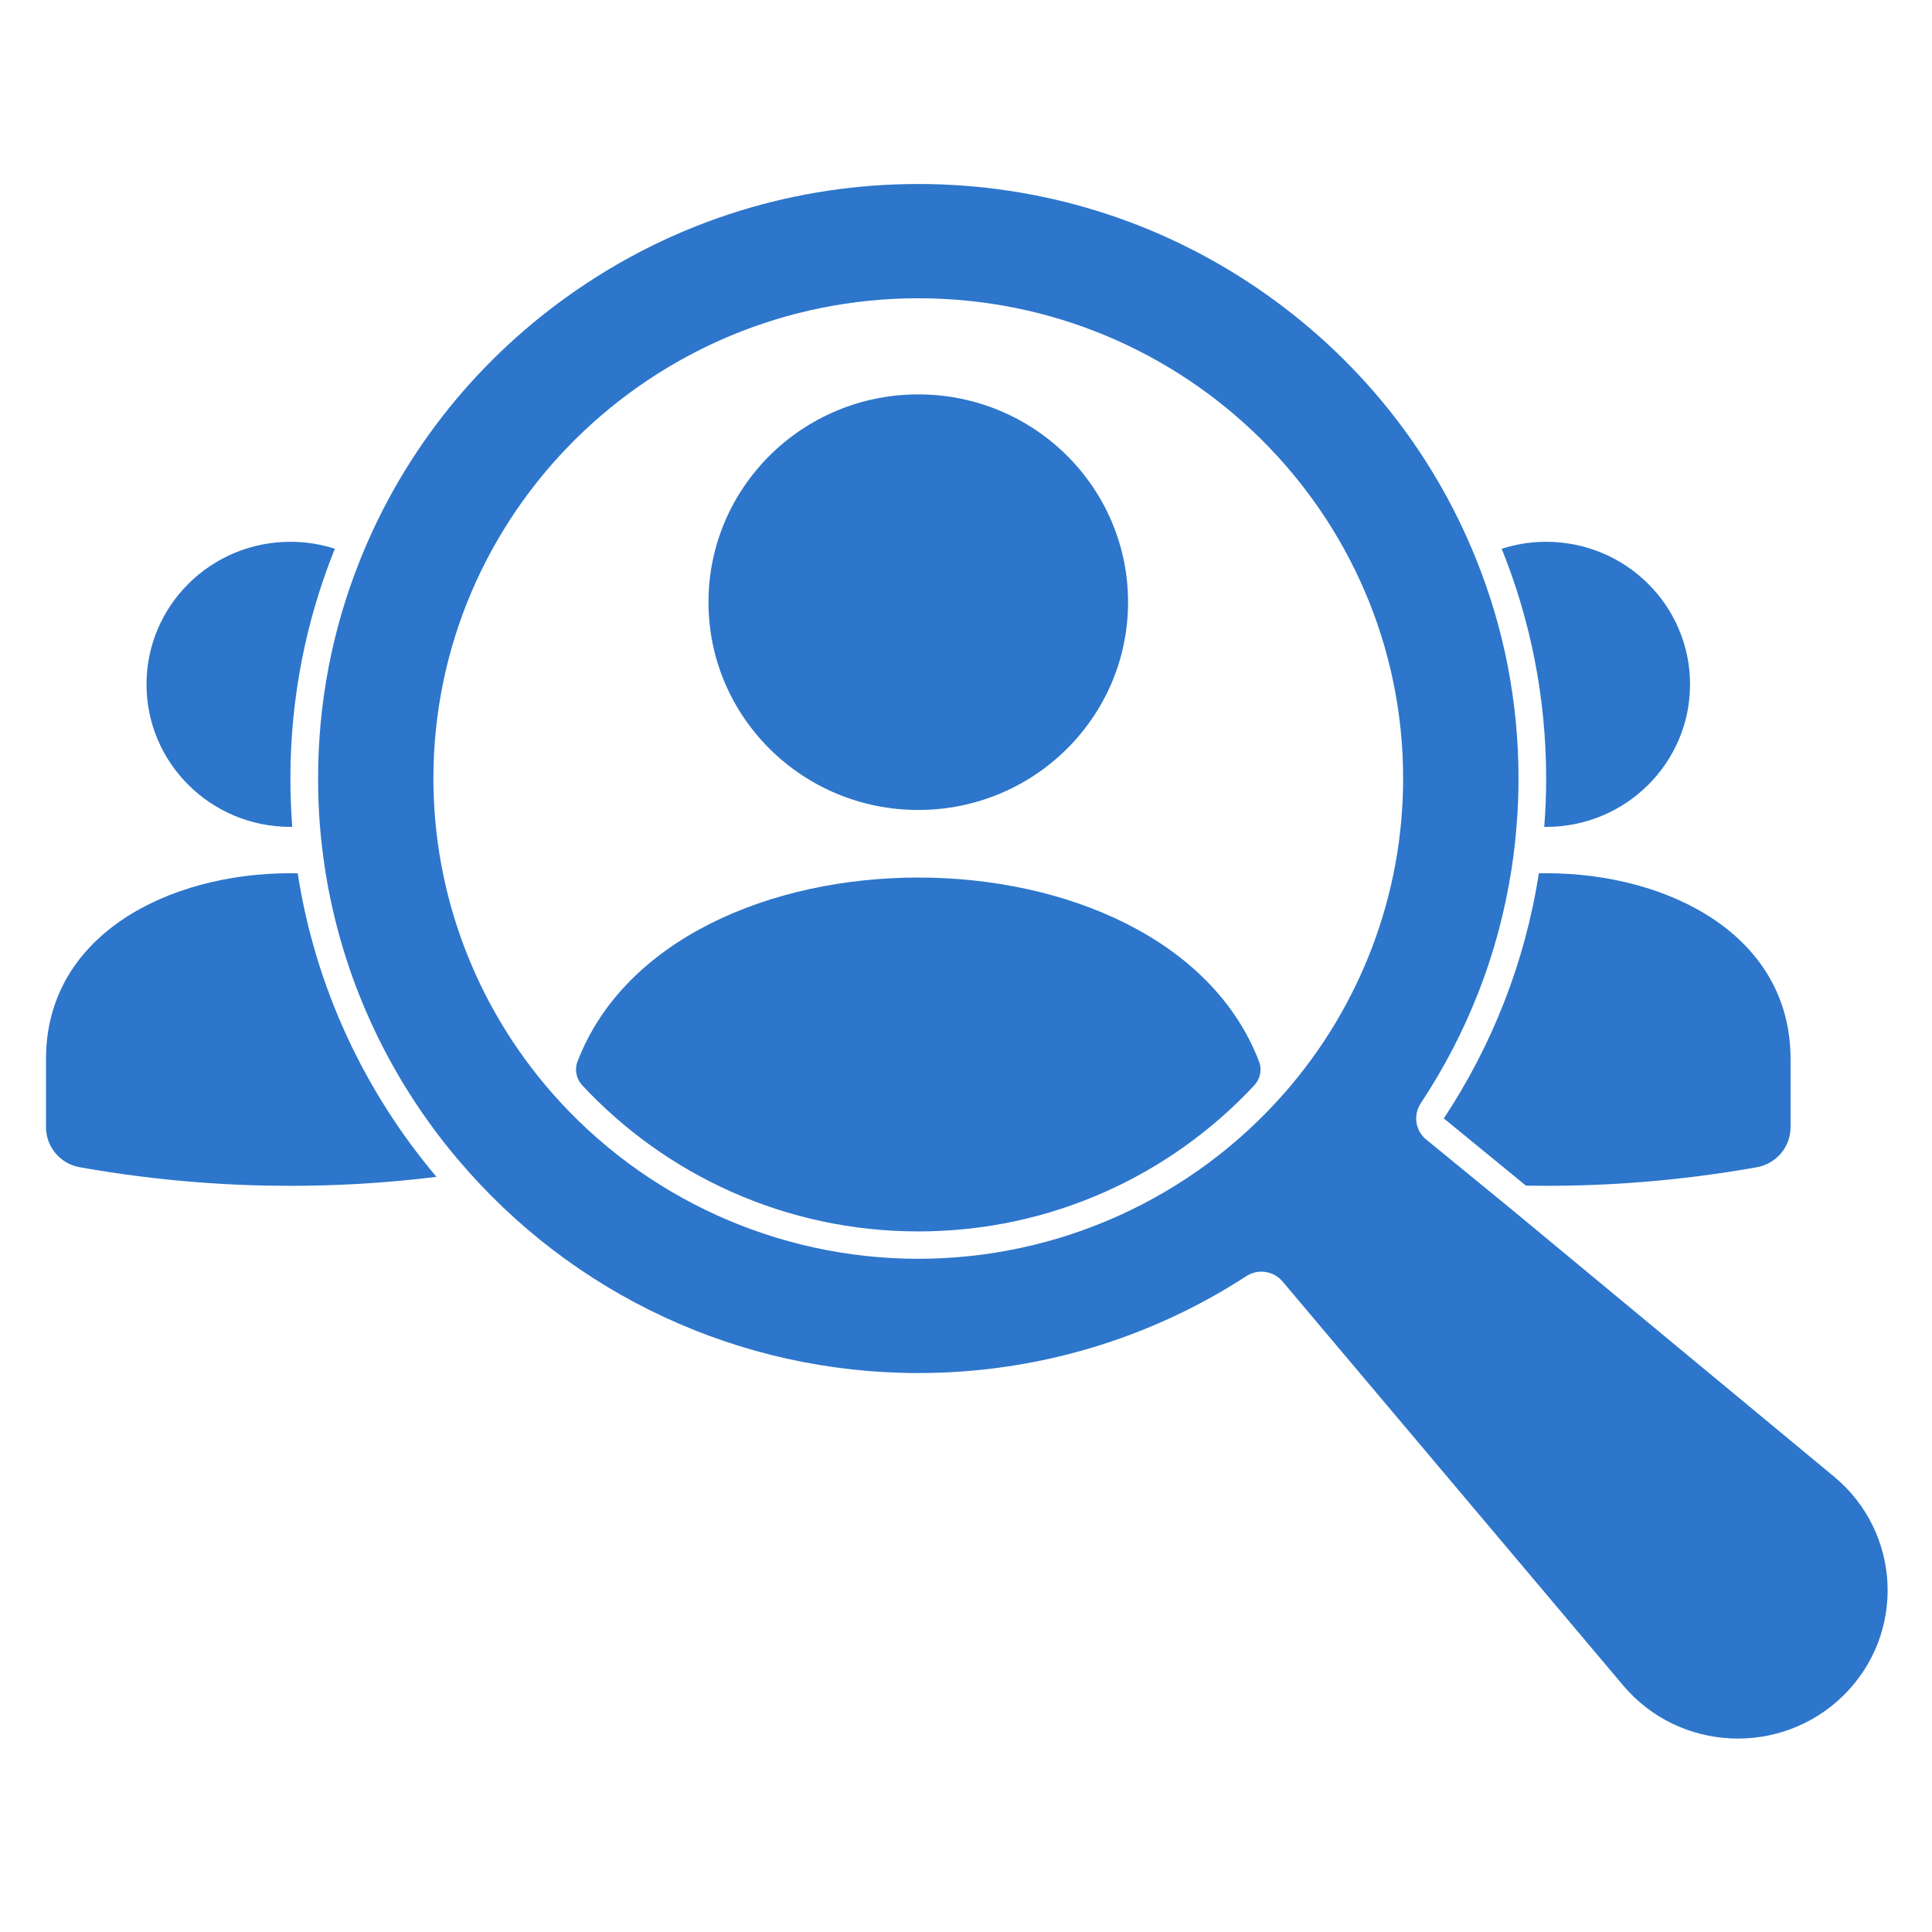
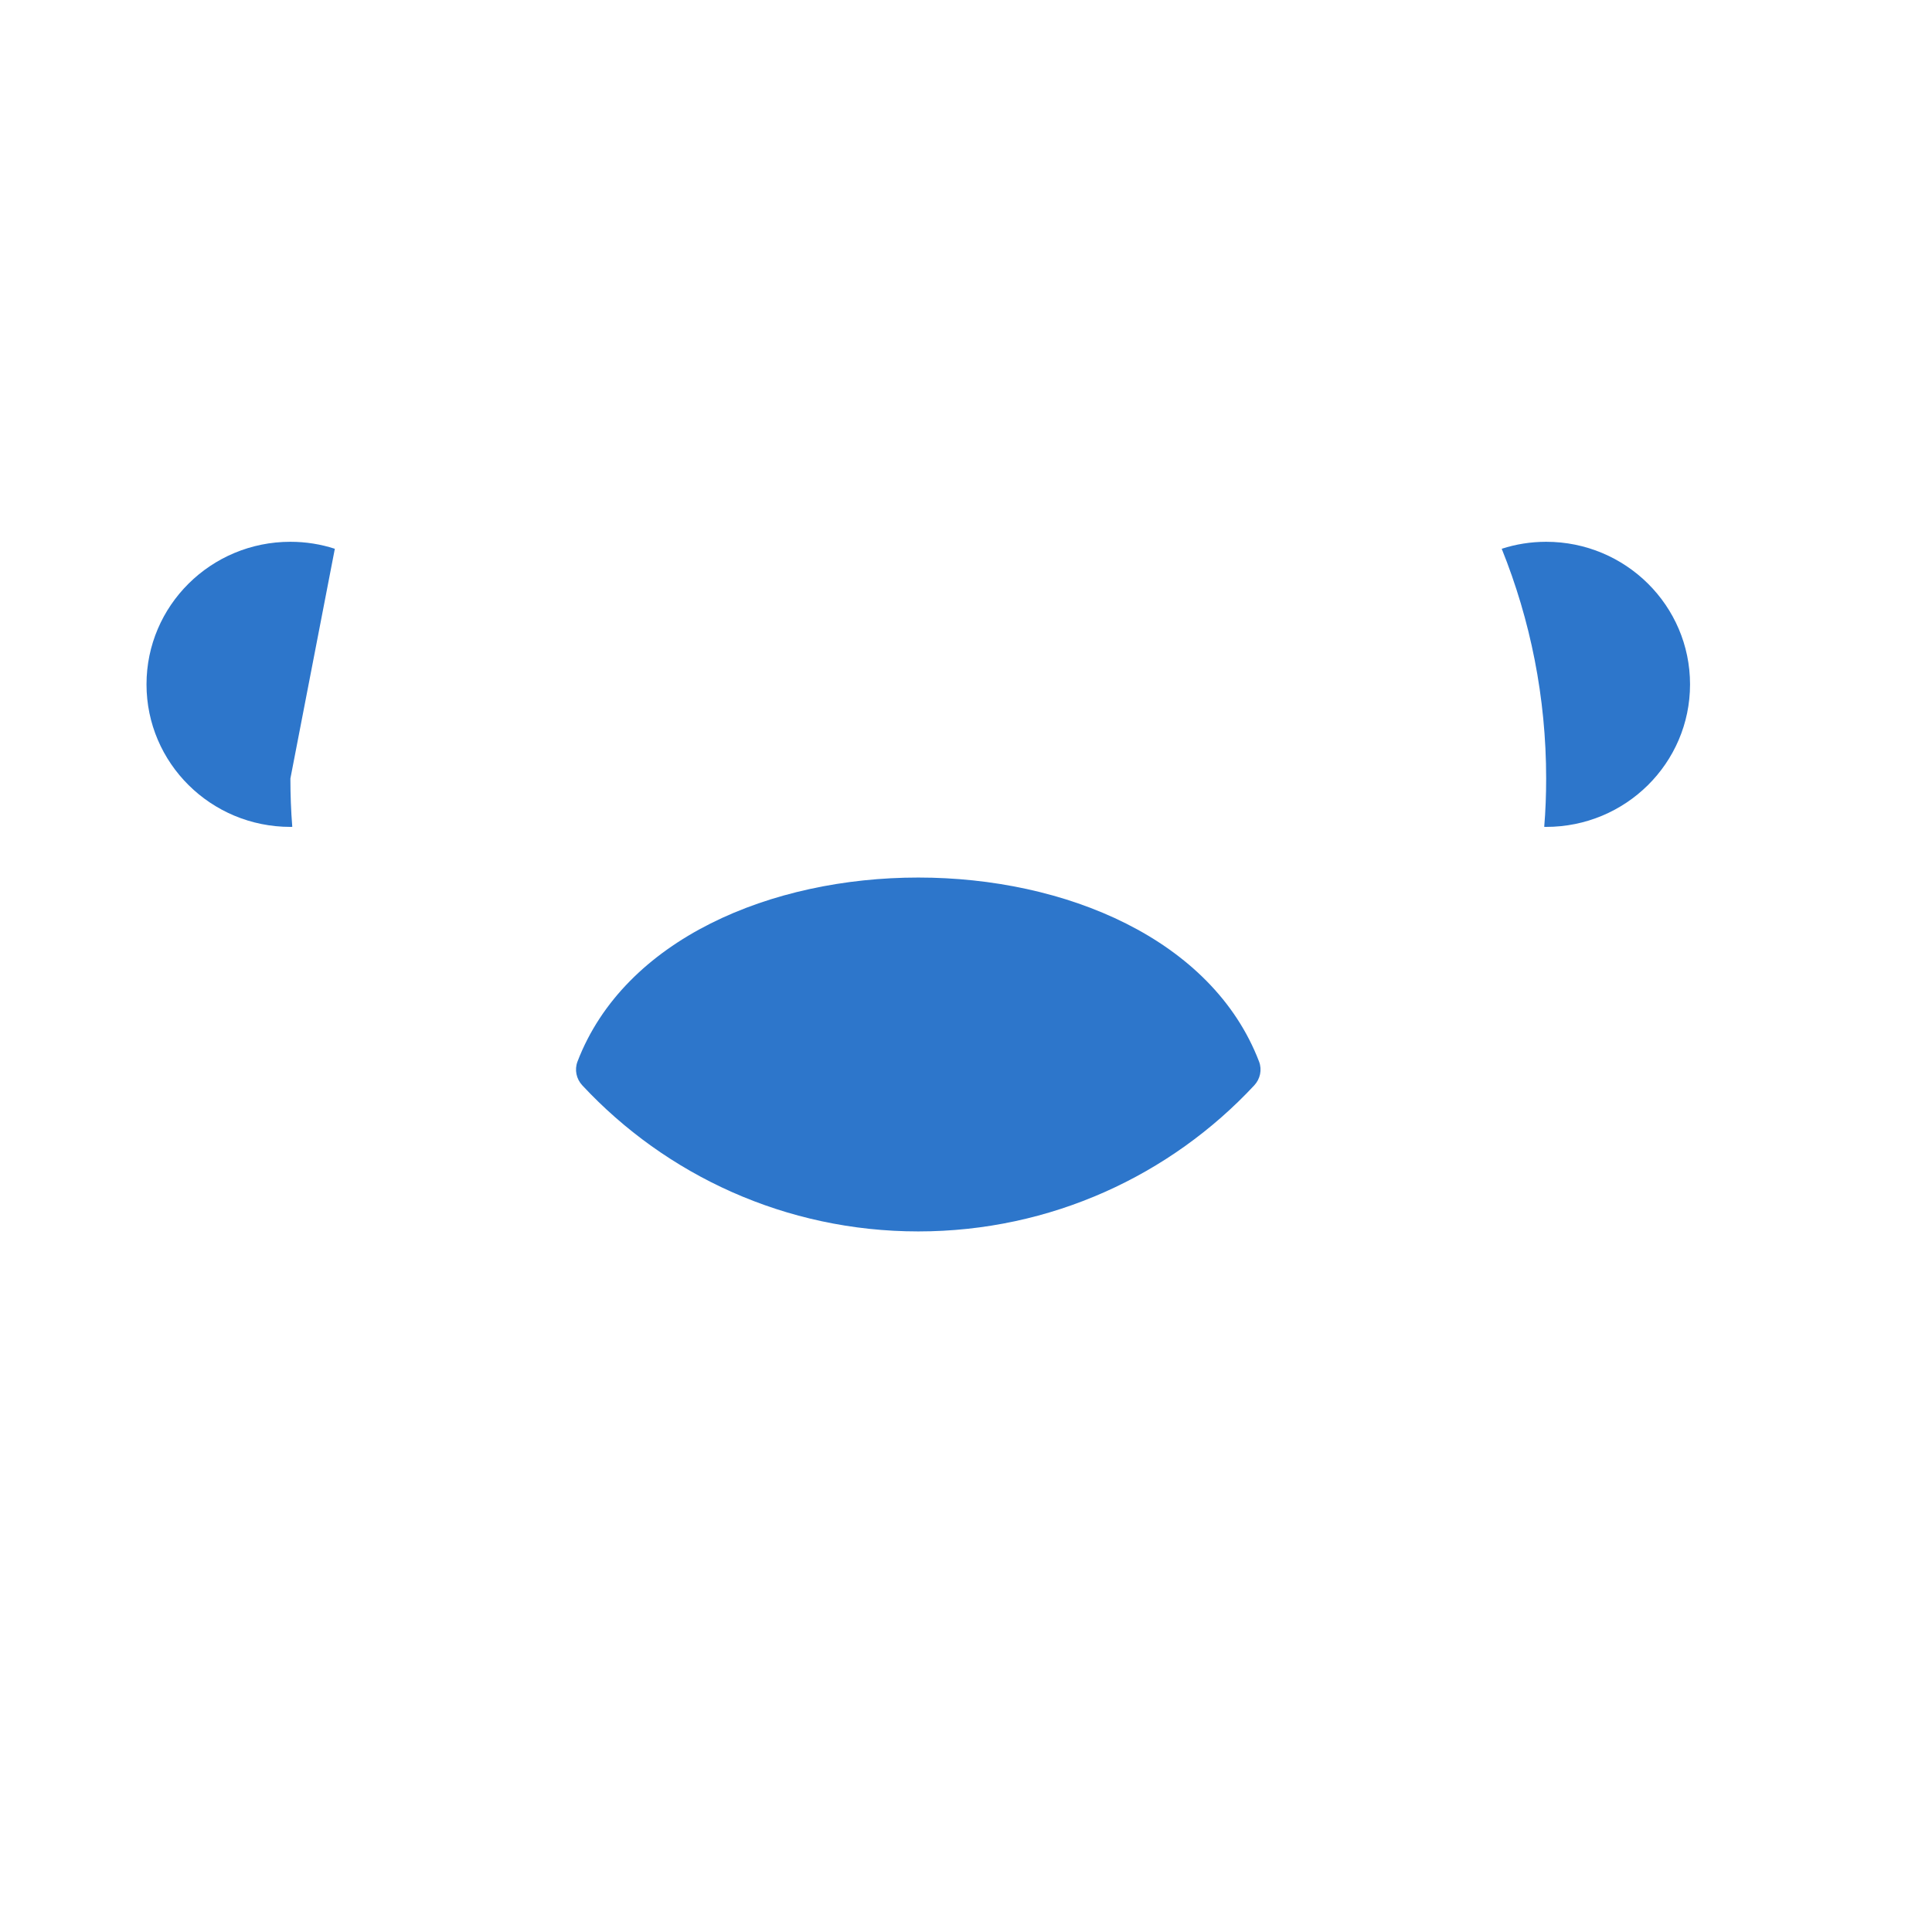
<svg xmlns="http://www.w3.org/2000/svg" width="42px" height="42px" viewBox="0 0 42 42" version="1.1">
  <title>36700.8_icon1_1@2x</title>
  <desc>Created with Sketch.</desc>
  <g id="36700.8_icon1_1" stroke="none" stroke-width="1" fill="none" fill-rule="evenodd">
    <g id="Group" transform="translate(1, 4)" fill="#2D76CB">
-       <path d="M5.313,12.924 C5.313,13.278 5.326,13.628 5.354,13.975 C5.341,13.976 5.326,13.976 5.313,13.976 C3.585,13.976 2.185,12.589 2.185,10.878 C2.185,9.166 3.585,7.778 5.313,7.778 C5.65,7.778 5.975,7.831 6.279,7.93 C5.656,9.476 5.313,11.161 5.313,12.924" id="Fill-1" />
-       <path d="M8.489,21.584 C7.306,21.73 6.237,21.779 5.313,21.779 C4.036,21.779 2.479,21.686 0.73,21.374 C0.307,21.297 -2.22932783e-13,20.93 -2.22932783e-13,20.504 L-2.22932783e-13,19.021 C-2.22932783e-13,16.329 2.657,14.983 5.313,14.983 C5.366,14.983 5.419,14.983 5.472,14.985 C5.857,17.471 6.928,19.736 8.489,21.584" id="Fill-3" />
+       <path d="M5.313,12.924 C5.313,13.278 5.326,13.628 5.354,13.975 C5.341,13.976 5.326,13.976 5.313,13.976 C3.585,13.976 2.185,12.589 2.185,10.878 C2.185,9.166 3.585,7.778 5.313,7.778 C5.65,7.778 5.975,7.831 6.279,7.93 " id="Fill-1" />
      <path d="M35.74,10.878 C35.74,12.589 34.34,13.976 32.612,13.976 C32.598,13.976 32.584,13.976 32.57,13.975 C32.599,13.628 32.612,13.278 32.612,12.924 C32.612,11.161 32.269,9.476 31.646,7.93 C31.951,7.831 32.275,7.778 32.612,7.778 C34.34,7.778 35.74,9.166 35.74,10.878" id="Fill-6" />
-       <path d="M37.925,19.021 L37.925,20.504 C37.925,20.93 37.618,21.297 37.195,21.374 C35.447,21.686 33.889,21.779 32.612,21.779 C32.469,21.779 32.325,21.777 32.174,21.775 L32.173,21.775 L30.387,20.313 C31.431,18.735 32.153,16.927 32.453,14.985 C32.506,14.983 32.559,14.983 32.612,14.983 C35.269,14.983 37.925,16.329 37.925,19.021" id="Fill-8" />
-       <path d="M26.926,19.758 C24.918,22.05 22.016,23.365 18.963,23.365 C15.909,23.365 13.006,22.05 10.999,19.758 C9.337,17.861 8.422,15.433 8.422,12.924 C8.422,7.167 13.151,2.484 18.963,2.484 C24.775,2.484 29.503,7.167 29.503,12.924 C29.503,15.433 28.588,17.861 26.926,19.758 M38.869,28.099 L31.814,22.253 C31.805,22.247 31.798,22.241 31.79,22.234 L30.004,20.772 C29.767,20.579 29.718,20.24 29.886,19.985 C30.913,18.431 31.577,16.72 31.859,14.895 C31.91,14.569 31.947,14.245 31.971,13.926 C31.998,13.607 32.011,13.27 32.011,12.924 C32.011,11.277 31.701,9.67 31.087,8.15 C30.131,5.775 28.498,3.747 26.363,2.286 C24.18,0.791 21.62,1.77635684e-14 18.963,1.77635684e-14 C16.304,1.77635684e-14 13.745,0.791 11.562,2.286 C9.427,3.747 7.794,5.775 6.837,8.15 C6.225,9.67 5.915,11.277 5.915,12.924 C5.915,13.266 5.928,13.603 5.953,13.93 C5.978,14.249 6.017,14.574 6.066,14.895 C6.423,17.201 7.413,19.374 8.931,21.178 C8.938,21.187 8.945,21.194 8.952,21.202 C11.443,24.155 15.092,25.849 18.963,25.849 C21.504,25.849 23.97,25.121 26.093,23.743 C26.194,23.677 26.308,23.645 26.422,23.645 C26.596,23.645 26.768,23.72 26.885,23.862 L34.284,32.637 C35.509,34.092 37.73,34.19 39.082,32.851 C40.434,31.512 40.335,29.314 38.869,28.099" id="Fill-10" />
      <path d="M26.371,19.078 C26.439,19.256 26.396,19.456 26.266,19.595 C24.448,21.546 21.847,22.77 18.963,22.77 C16.079,22.77 13.477,21.546 11.659,19.595 C11.529,19.456 11.486,19.256 11.554,19.078 C12.576,16.411 15.769,15.077 18.963,15.077 C22.156,15.077 25.349,16.411 26.371,19.078" id="Fill-13" />
-       <path d="M23.523,9.091 C23.523,11.587 21.481,13.608 18.963,13.608 C16.444,13.608 14.402,11.587 14.402,9.091 C14.402,6.597 16.444,4.574 18.963,4.574 C21.481,4.574 23.523,6.597 23.523,9.091" id="Fill-15" />
    </g>
  </g>
</svg>